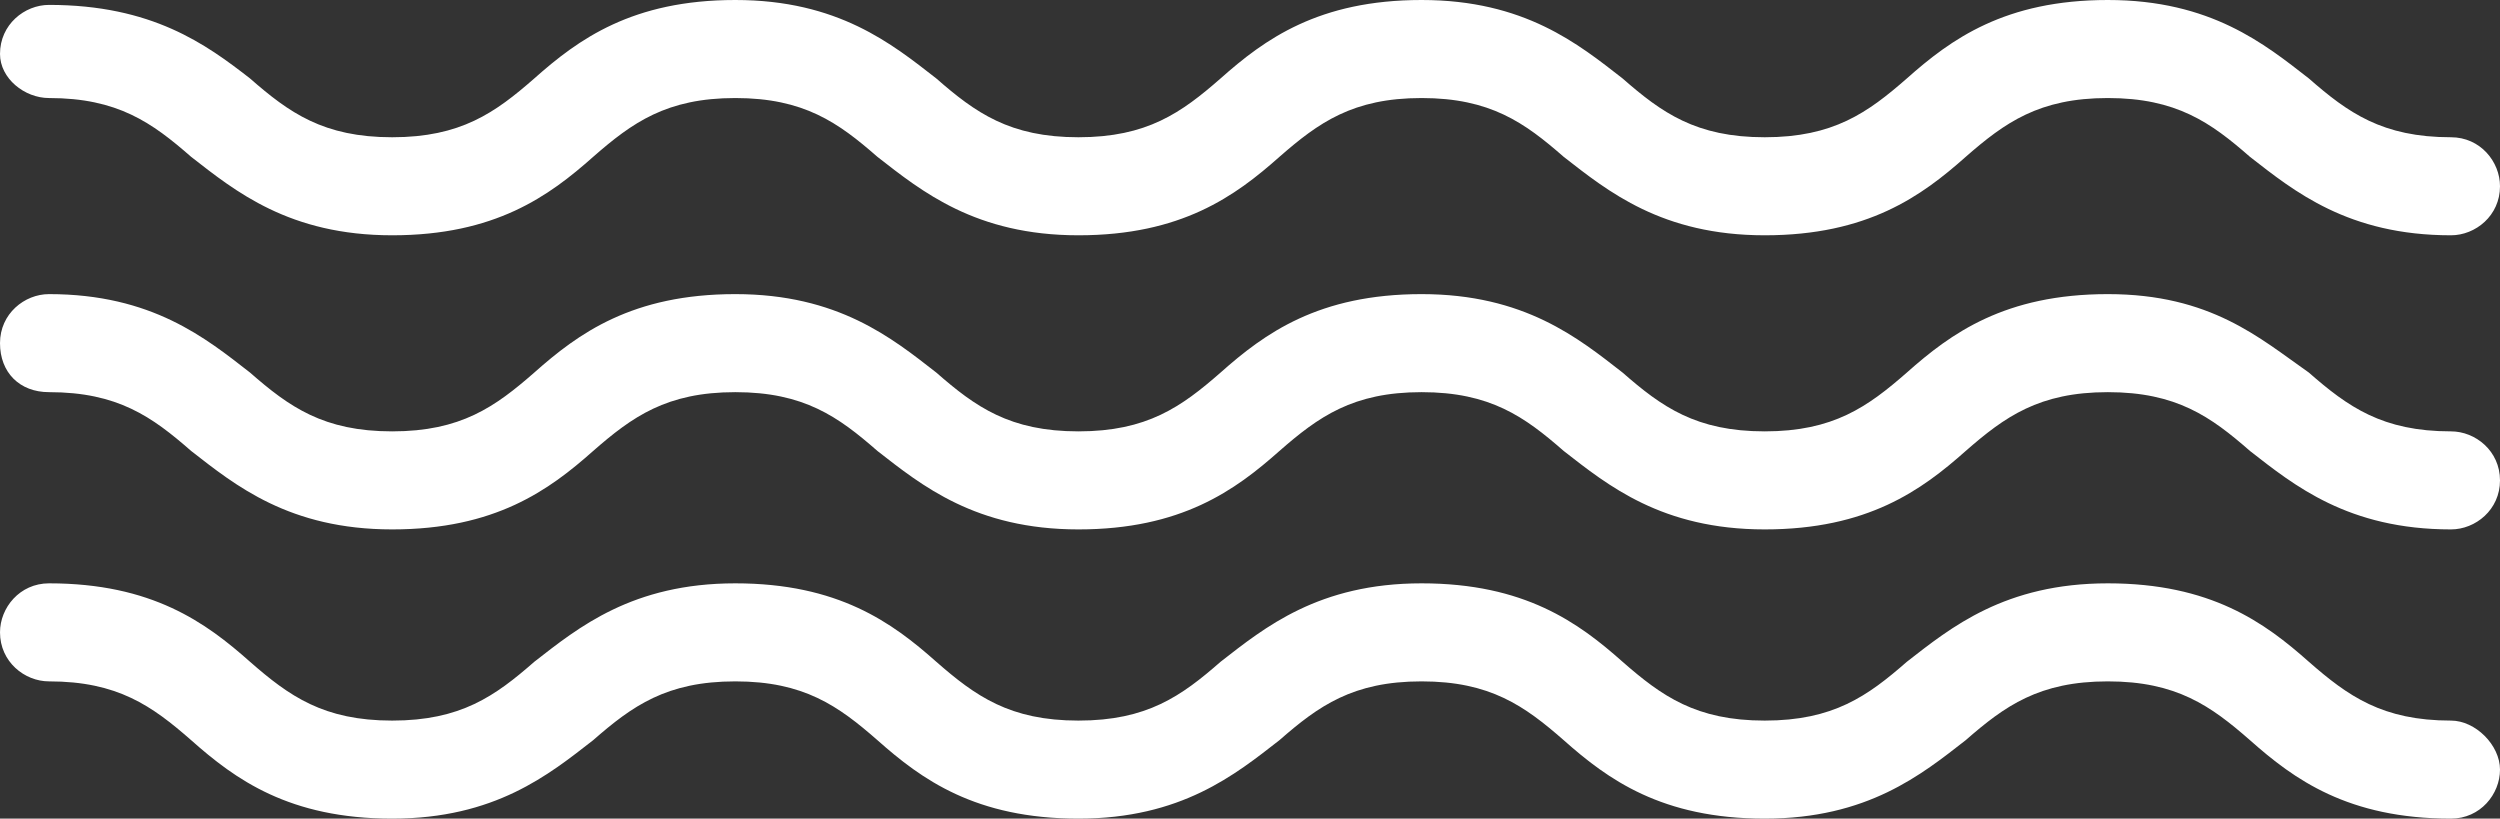
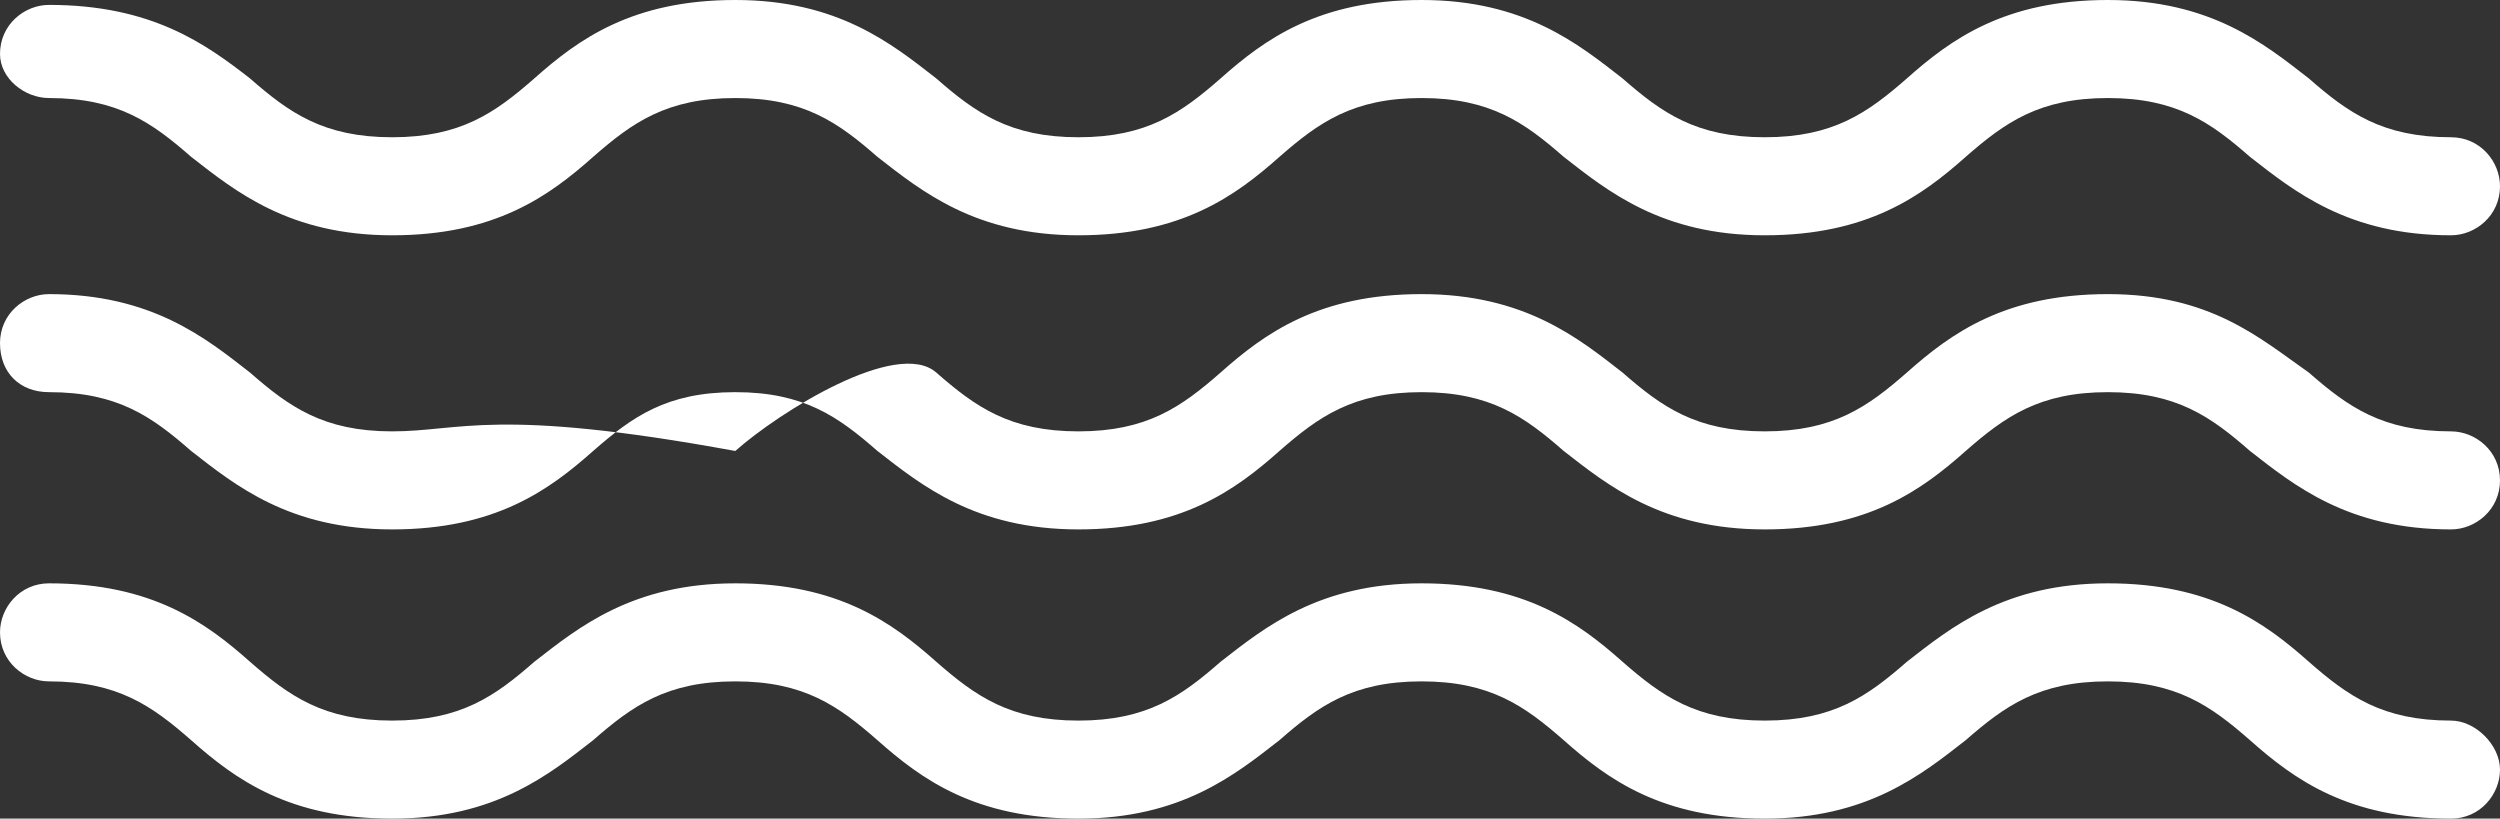
<svg xmlns="http://www.w3.org/2000/svg" version="1.1" id="Ebene_1" x="0px" y="0px" width="51px" height="16.7px" viewBox="0 0 51 16.7" style="enable-background:new 0 0 51 16.7;" xml:space="preserve">
  <rect x="0" y="0" width="51" height="16.7" fill="#333333" stroke="none" />
  <style type="text/css">
	.st0{fill:#FFFFFF;}
</style>
-   <path class="st0" d="M51,15.7c0,0.5-0.4,1-1,1c-2.1,0-3.2-0.8-4.1-1.6c-0.8-0.7-1.5-1.2-2.9-1.2s-2.1,0.5-2.9,1.2  c-0.9,0.7-2,1.6-4.1,1.6s-3.2-0.8-4.1-1.6c-0.8-0.7-1.5-1.2-2.9-1.2s-2.1,0.5-2.9,1.2c-0.9,0.7-2,1.6-4.1,1.6s-3.2-0.8-4.1-1.6  c-0.8-0.7-1.5-1.2-2.9-1.2s-2.1,0.5-2.9,1.2c-0.9,0.7-2,1.6-4.1,1.6s-3.2-0.8-4.1-1.6c-0.8-0.7-1.5-1.2-2.9-1.2c-0.5,0-1-0.4-1-1  c0-0.5,0.4-1,1-1c2.1,0,3.2,0.8,4.1,1.6c0.8,0.7,1.5,1.2,2.9,1.2s2.1-0.5,2.9-1.2c0.9-0.7,2-1.6,4.1-1.6s3.2,0.8,4.1,1.6  c0.8,0.7,1.5,1.2,2.9,1.2s2.1-0.5,2.9-1.2c0.9-0.7,2-1.6,4.1-1.6s3.2,0.8,4.1,1.6c0.8,0.7,1.5,1.2,2.9,1.2s2.1-0.5,2.9-1.2  c0.9-0.7,2-1.6,4.1-1.6s3.2,0.8,4.1,1.6c0.8,0.7,1.5,1.2,2.9,1.2C50.5,14.7,51,15.2,51,15.7z M1,2c1.4,0,2.1,0.5,2.9,1.2  c0.9,0.7,2,1.6,4.1,1.6s3.2-0.8,4.1-1.6C12.9,2.5,13.6,2,15,2s2.1,0.5,2.9,1.2c0.9,0.7,2,1.6,4.1,1.6s3.2-0.8,4.1-1.6  C26.9,2.5,27.6,2,29,2s2.1,0.5,2.9,1.2c0.9,0.7,2,1.6,4.1,1.6s3.2-0.8,4.1-1.6C40.9,2.5,41.6,2,43,2s2.1,0.5,2.9,1.2  c0.9,0.7,2,1.6,4.1,1.6c0.5,0,1-0.4,1-1c0-0.5-0.4-1-1-1c-1.4,0-2.1-0.5-2.9-1.2C46.2,0.9,45.1,0,43,0s-3.2,0.8-4.1,1.6  c-0.8,0.7-1.5,1.2-2.9,1.2s-2.1-0.5-2.9-1.2C32.2,0.9,31.1,0,29,0s-3.2,0.8-4.1,1.6c-0.8,0.7-1.5,1.2-2.9,1.2s-2.1-0.5-2.9-1.2  C18.2,0.9,17.1,0,15,0s-3.2,0.8-4.1,1.6C10.1,2.3,9.4,2.8,8,2.8S5.9,2.3,5.1,1.6C4.2,0.9,3.1,0.1,1,0.1c-0.5,0-1,0.4-1,1  C0,1.6,0.5,2,1,2z M50,8.8c-1.4,0-2.1-0.5-2.9-1.2c-1-0.7-2-1.6-4.1-1.6s-3.2,0.8-4.1,1.6c-0.8,0.7-1.5,1.2-2.9,1.2  s-2.1-0.5-2.9-1.2C32.2,6.9,31.1,6,29,6s-3.2,0.8-4.1,1.6c-0.8,0.7-1.5,1.2-2.9,1.2s-2.1-0.5-2.9-1.2C18.2,6.9,17.1,6,15,6  s-3.2,0.8-4.1,1.6C10.1,8.3,9.4,8.8,8,8.8S5.9,8.3,5.1,7.6C4.2,6.9,3.1,6,1,6C0.5,6,0,6.4,0,7s0.4,1,1,1c1.4,0,2.1,0.5,2.9,1.2  c0.9,0.7,2,1.6,4.1,1.6s3.2-0.8,4.1-1.6C12.9,8.5,13.6,8,15,8s2.1,0.5,2.9,1.2c0.9,0.7,2,1.6,4.1,1.6s3.2-0.8,4.1-1.6  C26.9,8.5,27.6,8,29,8s2.1,0.5,2.9,1.2c0.9,0.7,2,1.6,4.1,1.6s3.2-0.8,4.1-1.6C40.9,8.5,41.6,8,43,8s2.1,0.5,2.9,1.2  c0.9,0.7,2,1.6,4.1,1.6c0.5,0,1-0.4,1-1S50.5,8.8,50,8.8z" />
+   <path class="st0" d="M51,15.7c0,0.5-0.4,1-1,1c-2.1,0-3.2-0.8-4.1-1.6c-0.8-0.7-1.5-1.2-2.9-1.2s-2.1,0.5-2.9,1.2  c-0.9,0.7-2,1.6-4.1,1.6s-3.2-0.8-4.1-1.6c-0.8-0.7-1.5-1.2-2.9-1.2s-2.1,0.5-2.9,1.2c-0.9,0.7-2,1.6-4.1,1.6s-3.2-0.8-4.1-1.6  c-0.8-0.7-1.5-1.2-2.9-1.2s-2.1,0.5-2.9,1.2c-0.9,0.7-2,1.6-4.1,1.6s-3.2-0.8-4.1-1.6c-0.8-0.7-1.5-1.2-2.9-1.2c-0.5,0-1-0.4-1-1  c0-0.5,0.4-1,1-1c2.1,0,3.2,0.8,4.1,1.6c0.8,0.7,1.5,1.2,2.9,1.2s2.1-0.5,2.9-1.2c0.9-0.7,2-1.6,4.1-1.6s3.2,0.8,4.1,1.6  c0.8,0.7,1.5,1.2,2.9,1.2s2.1-0.5,2.9-1.2c0.9-0.7,2-1.6,4.1-1.6s3.2,0.8,4.1,1.6c0.8,0.7,1.5,1.2,2.9,1.2s2.1-0.5,2.9-1.2  c0.9-0.7,2-1.6,4.1-1.6s3.2,0.8,4.1,1.6c0.8,0.7,1.5,1.2,2.9,1.2C50.5,14.7,51,15.2,51,15.7z M1,2c1.4,0,2.1,0.5,2.9,1.2  c0.9,0.7,2,1.6,4.1,1.6s3.2-0.8,4.1-1.6C12.9,2.5,13.6,2,15,2s2.1,0.5,2.9,1.2c0.9,0.7,2,1.6,4.1,1.6s3.2-0.8,4.1-1.6  C26.9,2.5,27.6,2,29,2s2.1,0.5,2.9,1.2c0.9,0.7,2,1.6,4.1,1.6s3.2-0.8,4.1-1.6C40.9,2.5,41.6,2,43,2s2.1,0.5,2.9,1.2  c0.9,0.7,2,1.6,4.1,1.6c0.5,0,1-0.4,1-1c0-0.5-0.4-1-1-1c-1.4,0-2.1-0.5-2.9-1.2C46.2,0.9,45.1,0,43,0s-3.2,0.8-4.1,1.6  c-0.8,0.7-1.5,1.2-2.9,1.2s-2.1-0.5-2.9-1.2C32.2,0.9,31.1,0,29,0s-3.2,0.8-4.1,1.6c-0.8,0.7-1.5,1.2-2.9,1.2s-2.1-0.5-2.9-1.2  C18.2,0.9,17.1,0,15,0s-3.2,0.8-4.1,1.6C10.1,2.3,9.4,2.8,8,2.8S5.9,2.3,5.1,1.6C4.2,0.9,3.1,0.1,1,0.1c-0.5,0-1,0.4-1,1  C0,1.6,0.5,2,1,2z M50,8.8c-1.4,0-2.1-0.5-2.9-1.2c-1-0.7-2-1.6-4.1-1.6s-3.2,0.8-4.1,1.6c-0.8,0.7-1.5,1.2-2.9,1.2  s-2.1-0.5-2.9-1.2C32.2,6.9,31.1,6,29,6s-3.2,0.8-4.1,1.6c-0.8,0.7-1.5,1.2-2.9,1.2s-2.1-0.5-2.9-1.2s-3.2,0.8-4.1,1.6C10.1,8.3,9.4,8.8,8,8.8S5.9,8.3,5.1,7.6C4.2,6.9,3.1,6,1,6C0.5,6,0,6.4,0,7s0.4,1,1,1c1.4,0,2.1,0.5,2.9,1.2  c0.9,0.7,2,1.6,4.1,1.6s3.2-0.8,4.1-1.6C12.9,8.5,13.6,8,15,8s2.1,0.5,2.9,1.2c0.9,0.7,2,1.6,4.1,1.6s3.2-0.8,4.1-1.6  C26.9,8.5,27.6,8,29,8s2.1,0.5,2.9,1.2c0.9,0.7,2,1.6,4.1,1.6s3.2-0.8,4.1-1.6C40.9,8.5,41.6,8,43,8s2.1,0.5,2.9,1.2  c0.9,0.7,2,1.6,4.1,1.6c0.5,0,1-0.4,1-1S50.5,8.8,50,8.8z" />
</svg>